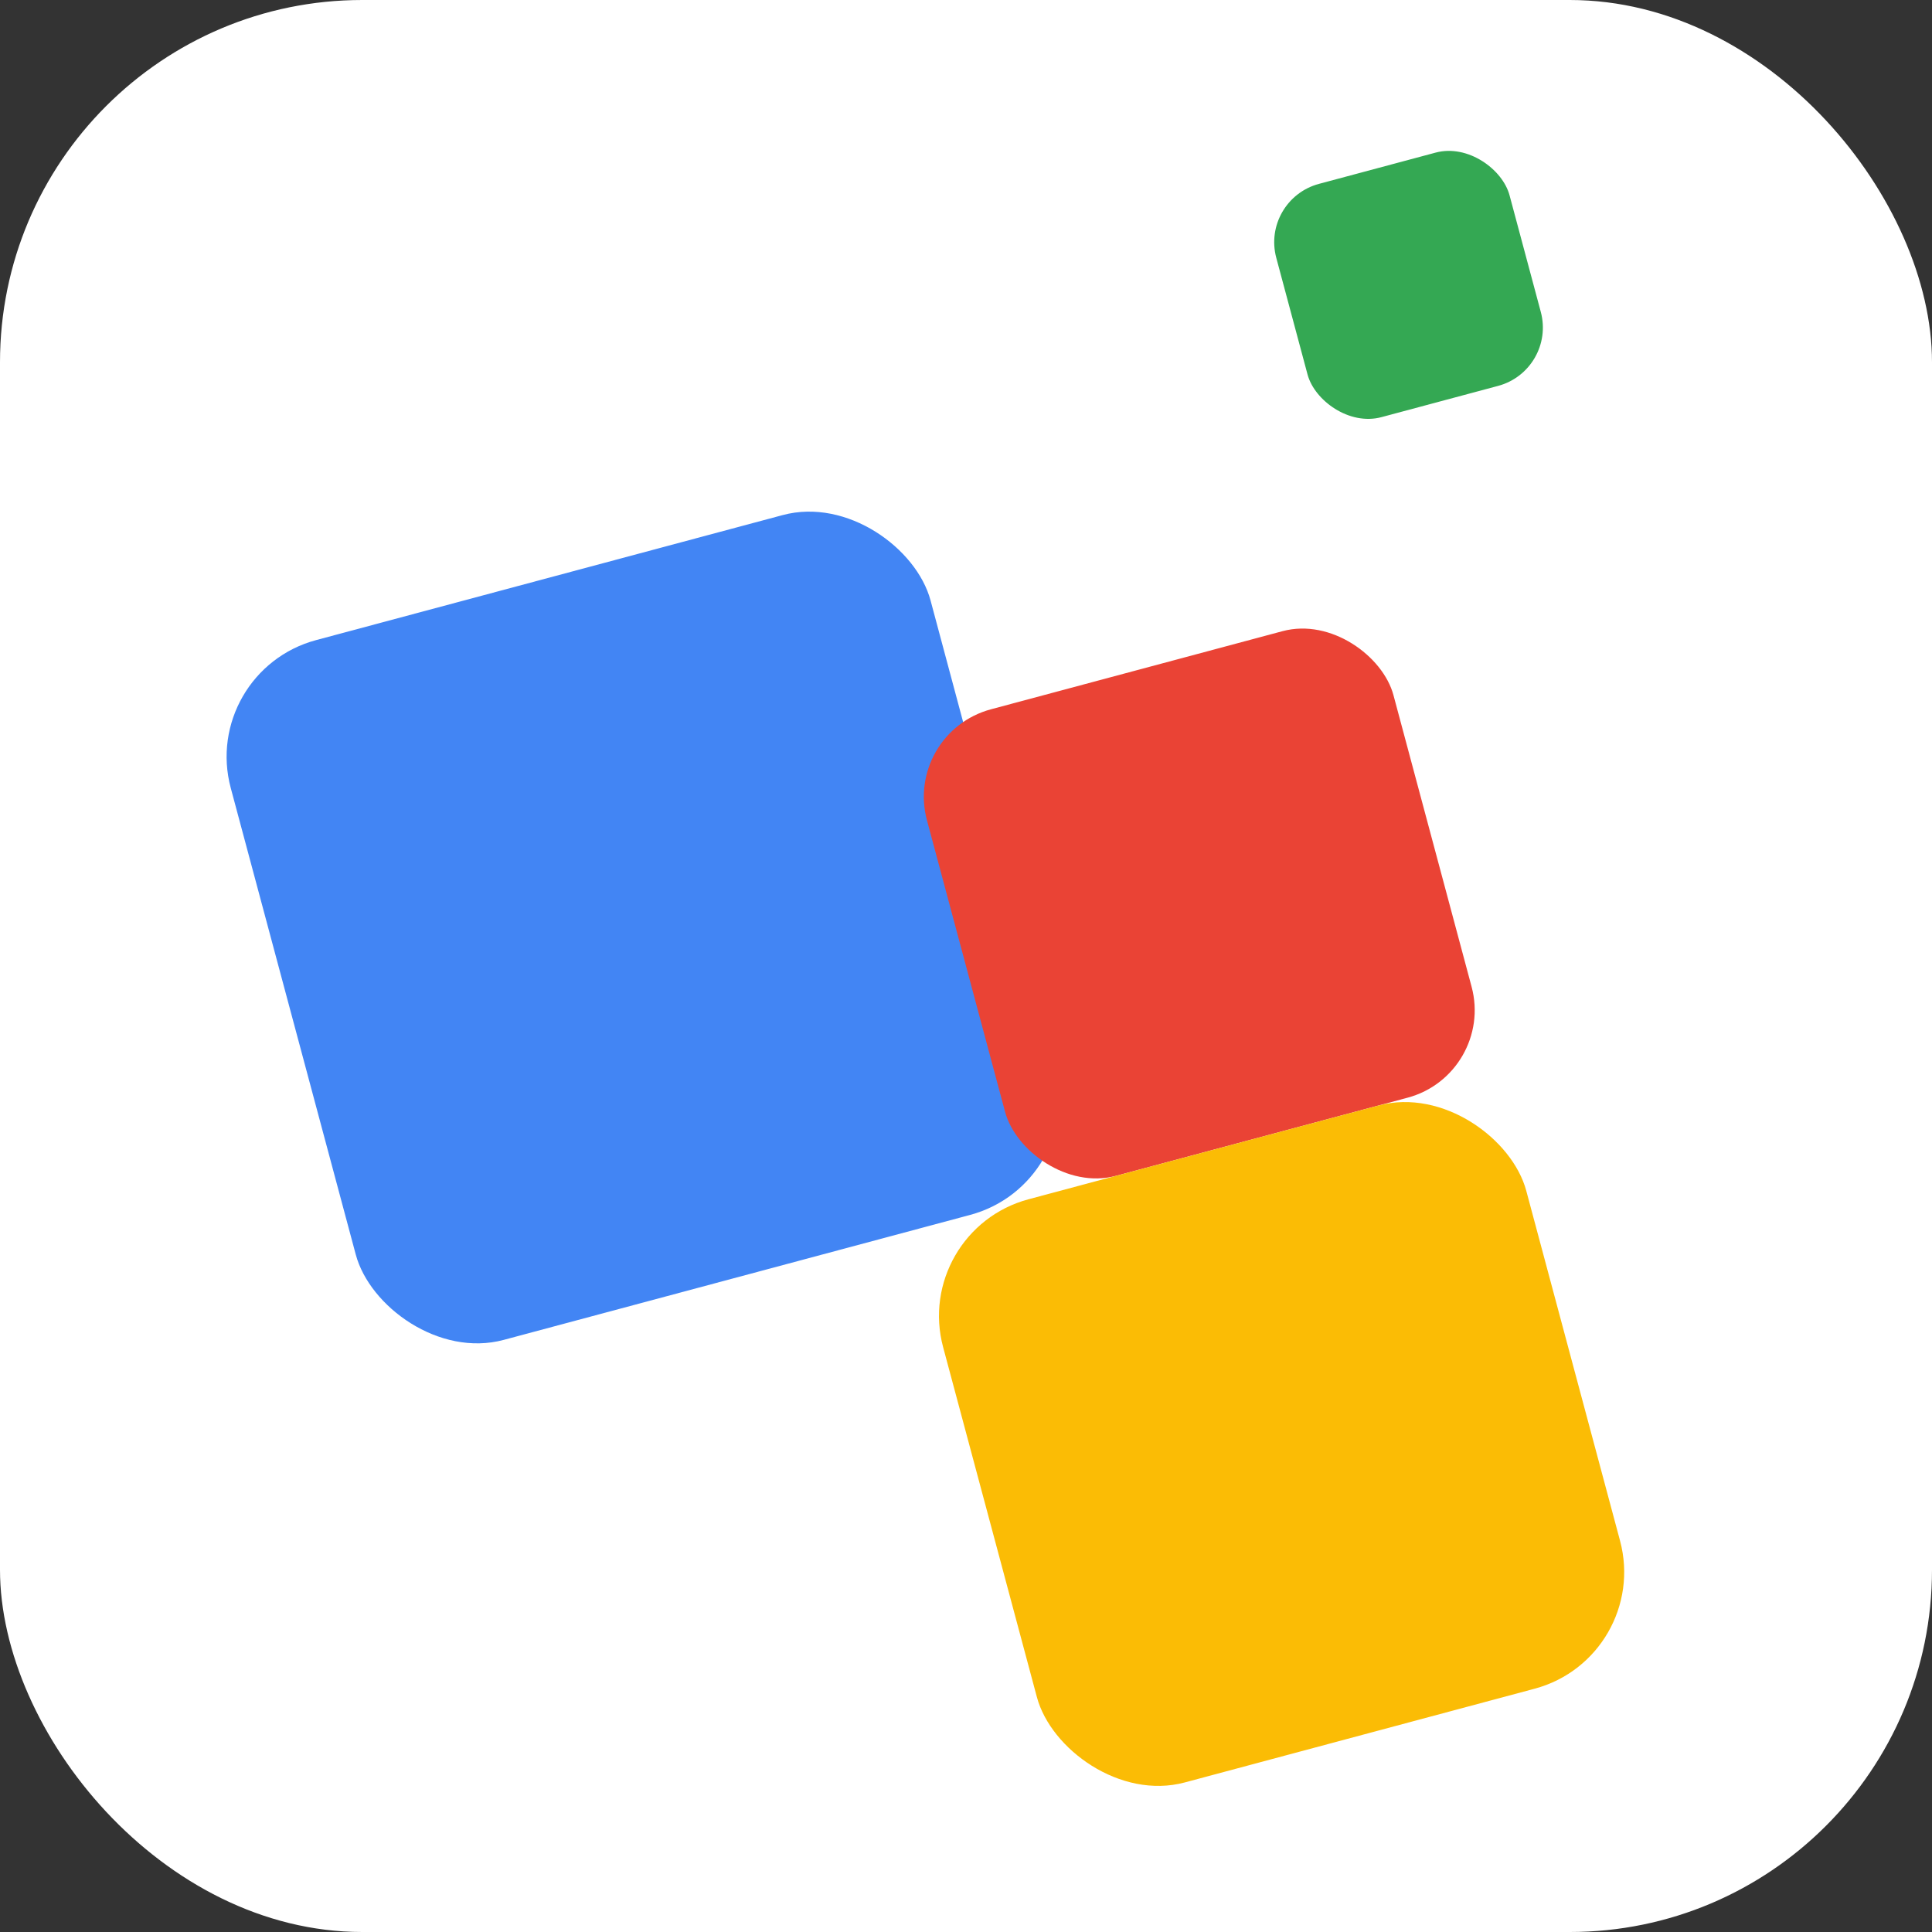
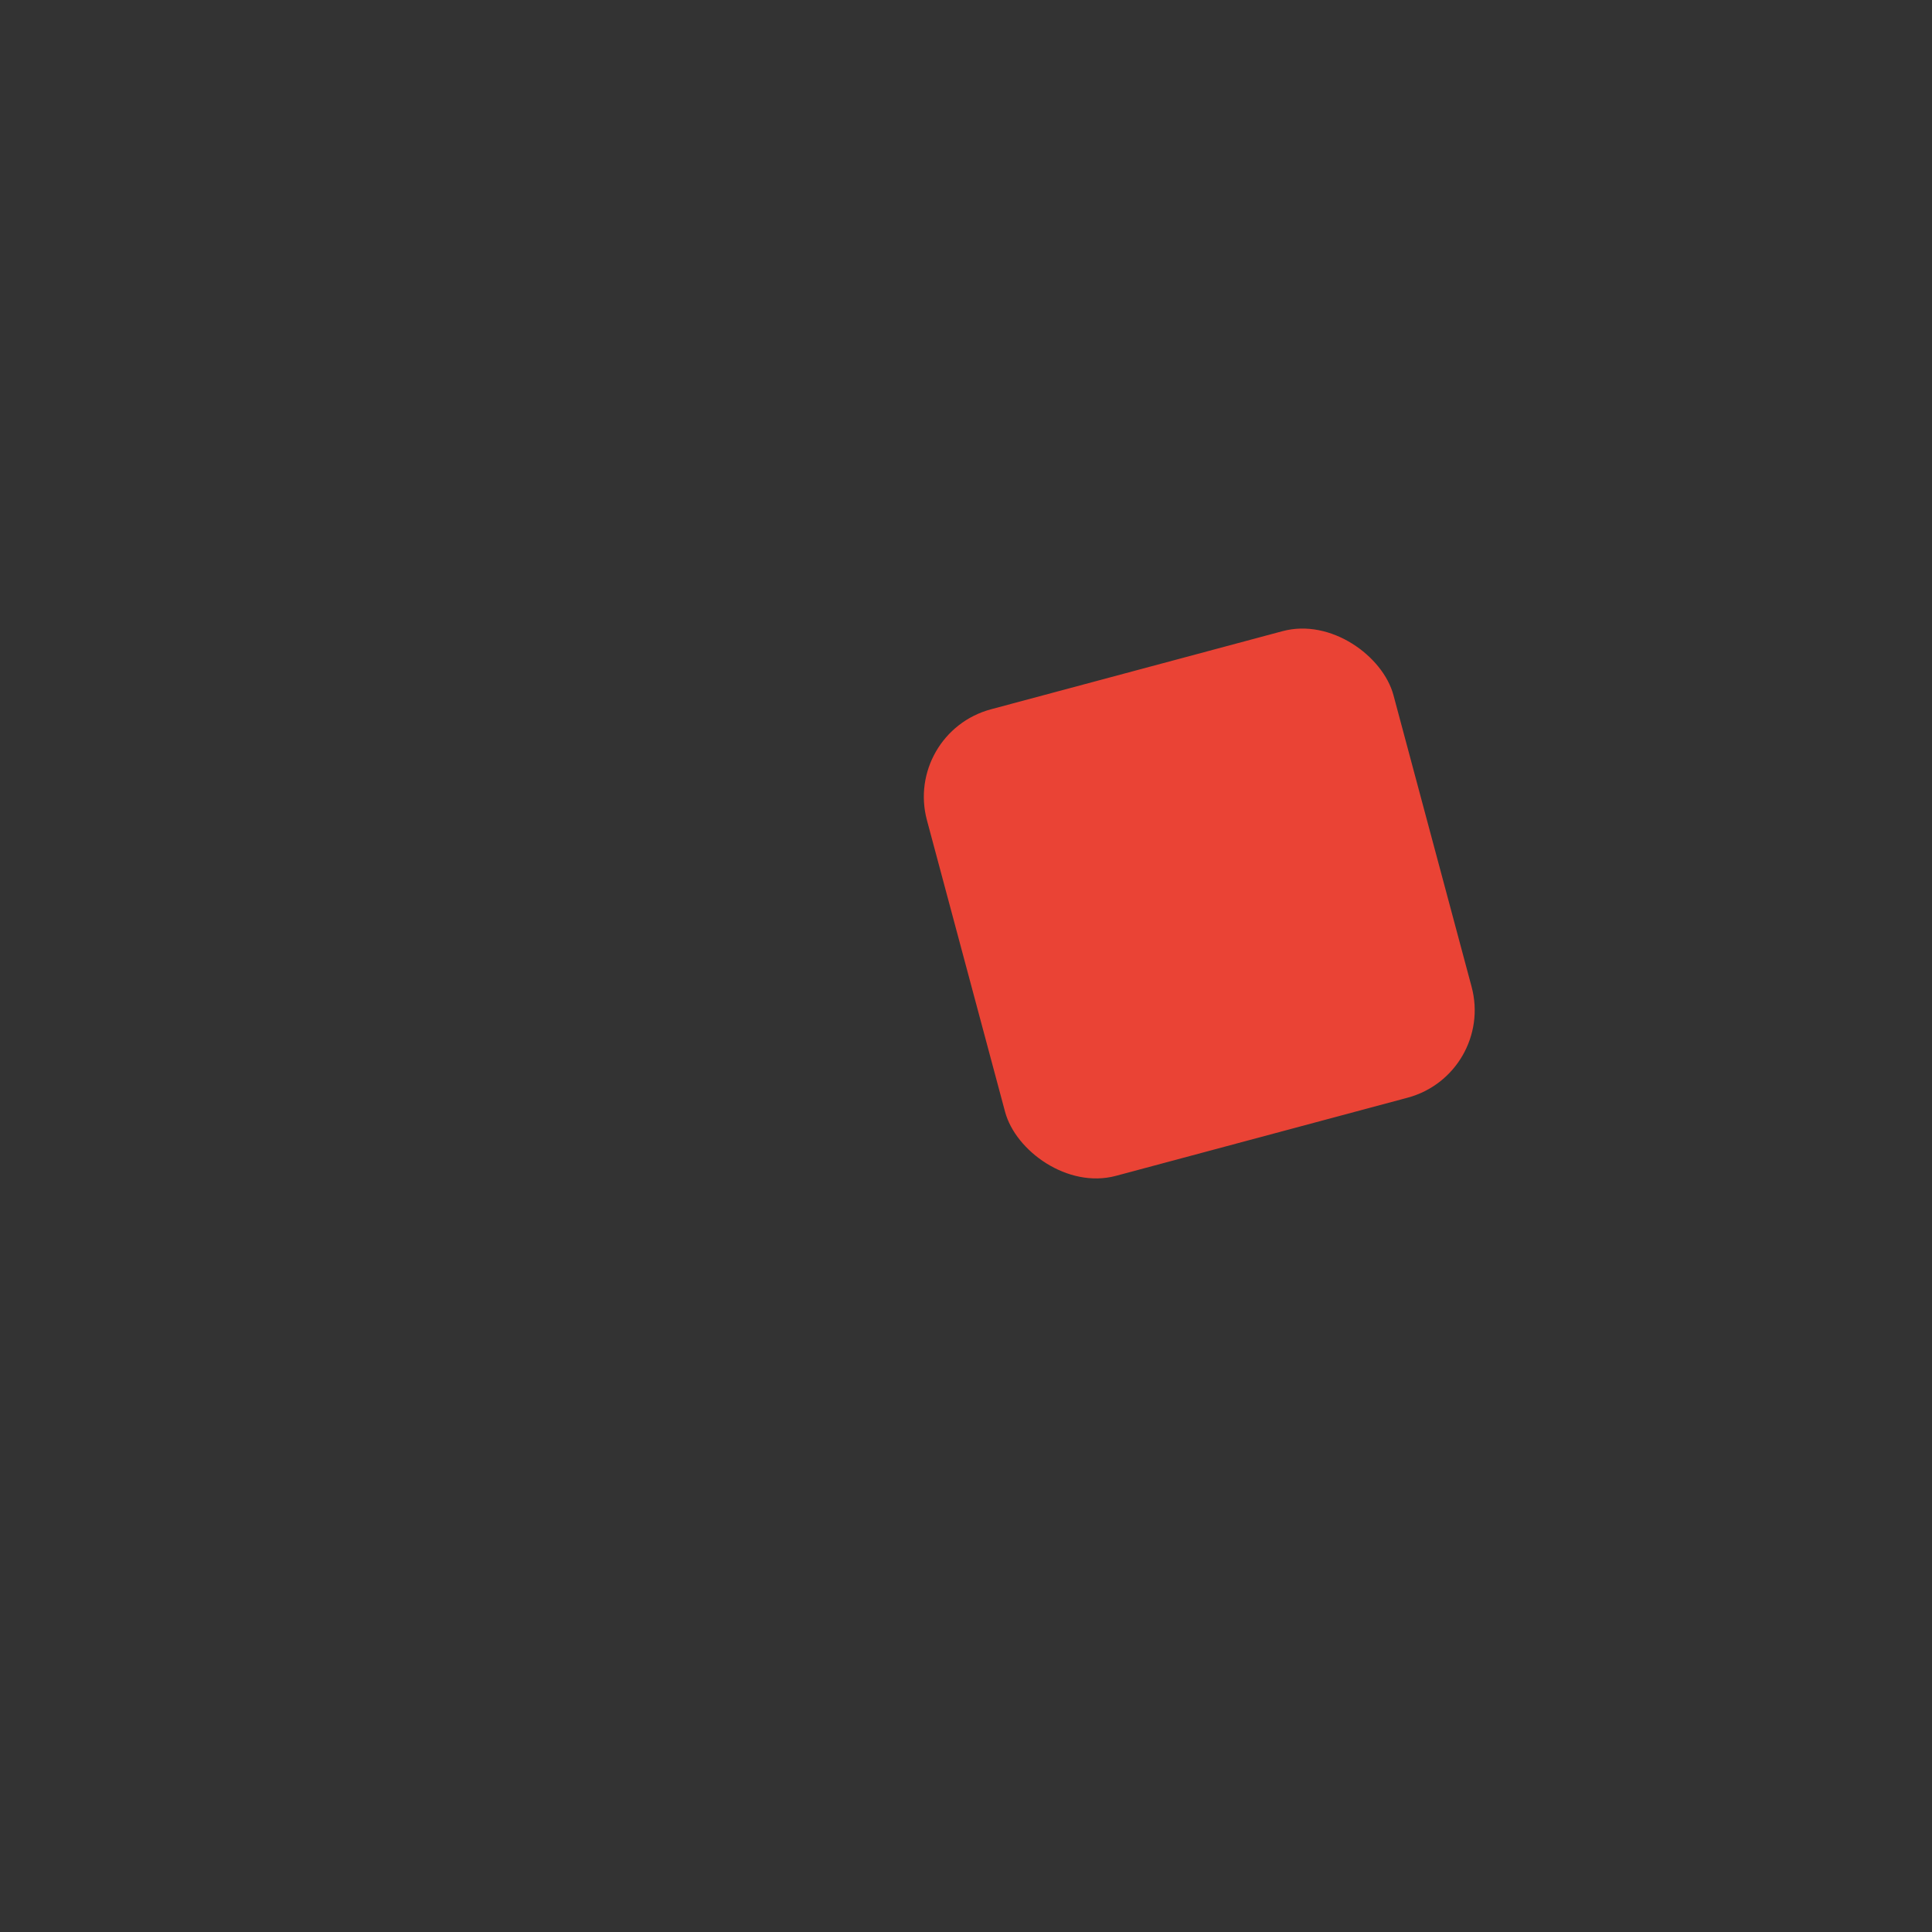
<svg xmlns="http://www.w3.org/2000/svg" viewBox="0 0 64 64">
  <rect x="0" y="0" width="64" height="64" fill="#333333" stroke="none" />
-   <rect width="64" height="64" rx="12" fill="white" />
  <g transform="translate(10,10) rotate(-15 22 22)">
-     <rect x="0" y="6" width="24" height="24" rx="4" fill="#4285F4" />
    <rect x="22" y="14" width="16" height="16" rx="3" fill="#EA4335" />
-     <rect x="38" y="0" width="8" height="8" rx="2" fill="#34A853" />
-     <rect x="18" y="30" width="20" height="20" rx="4" fill="#FBBC05" />
  </g>
</svg>